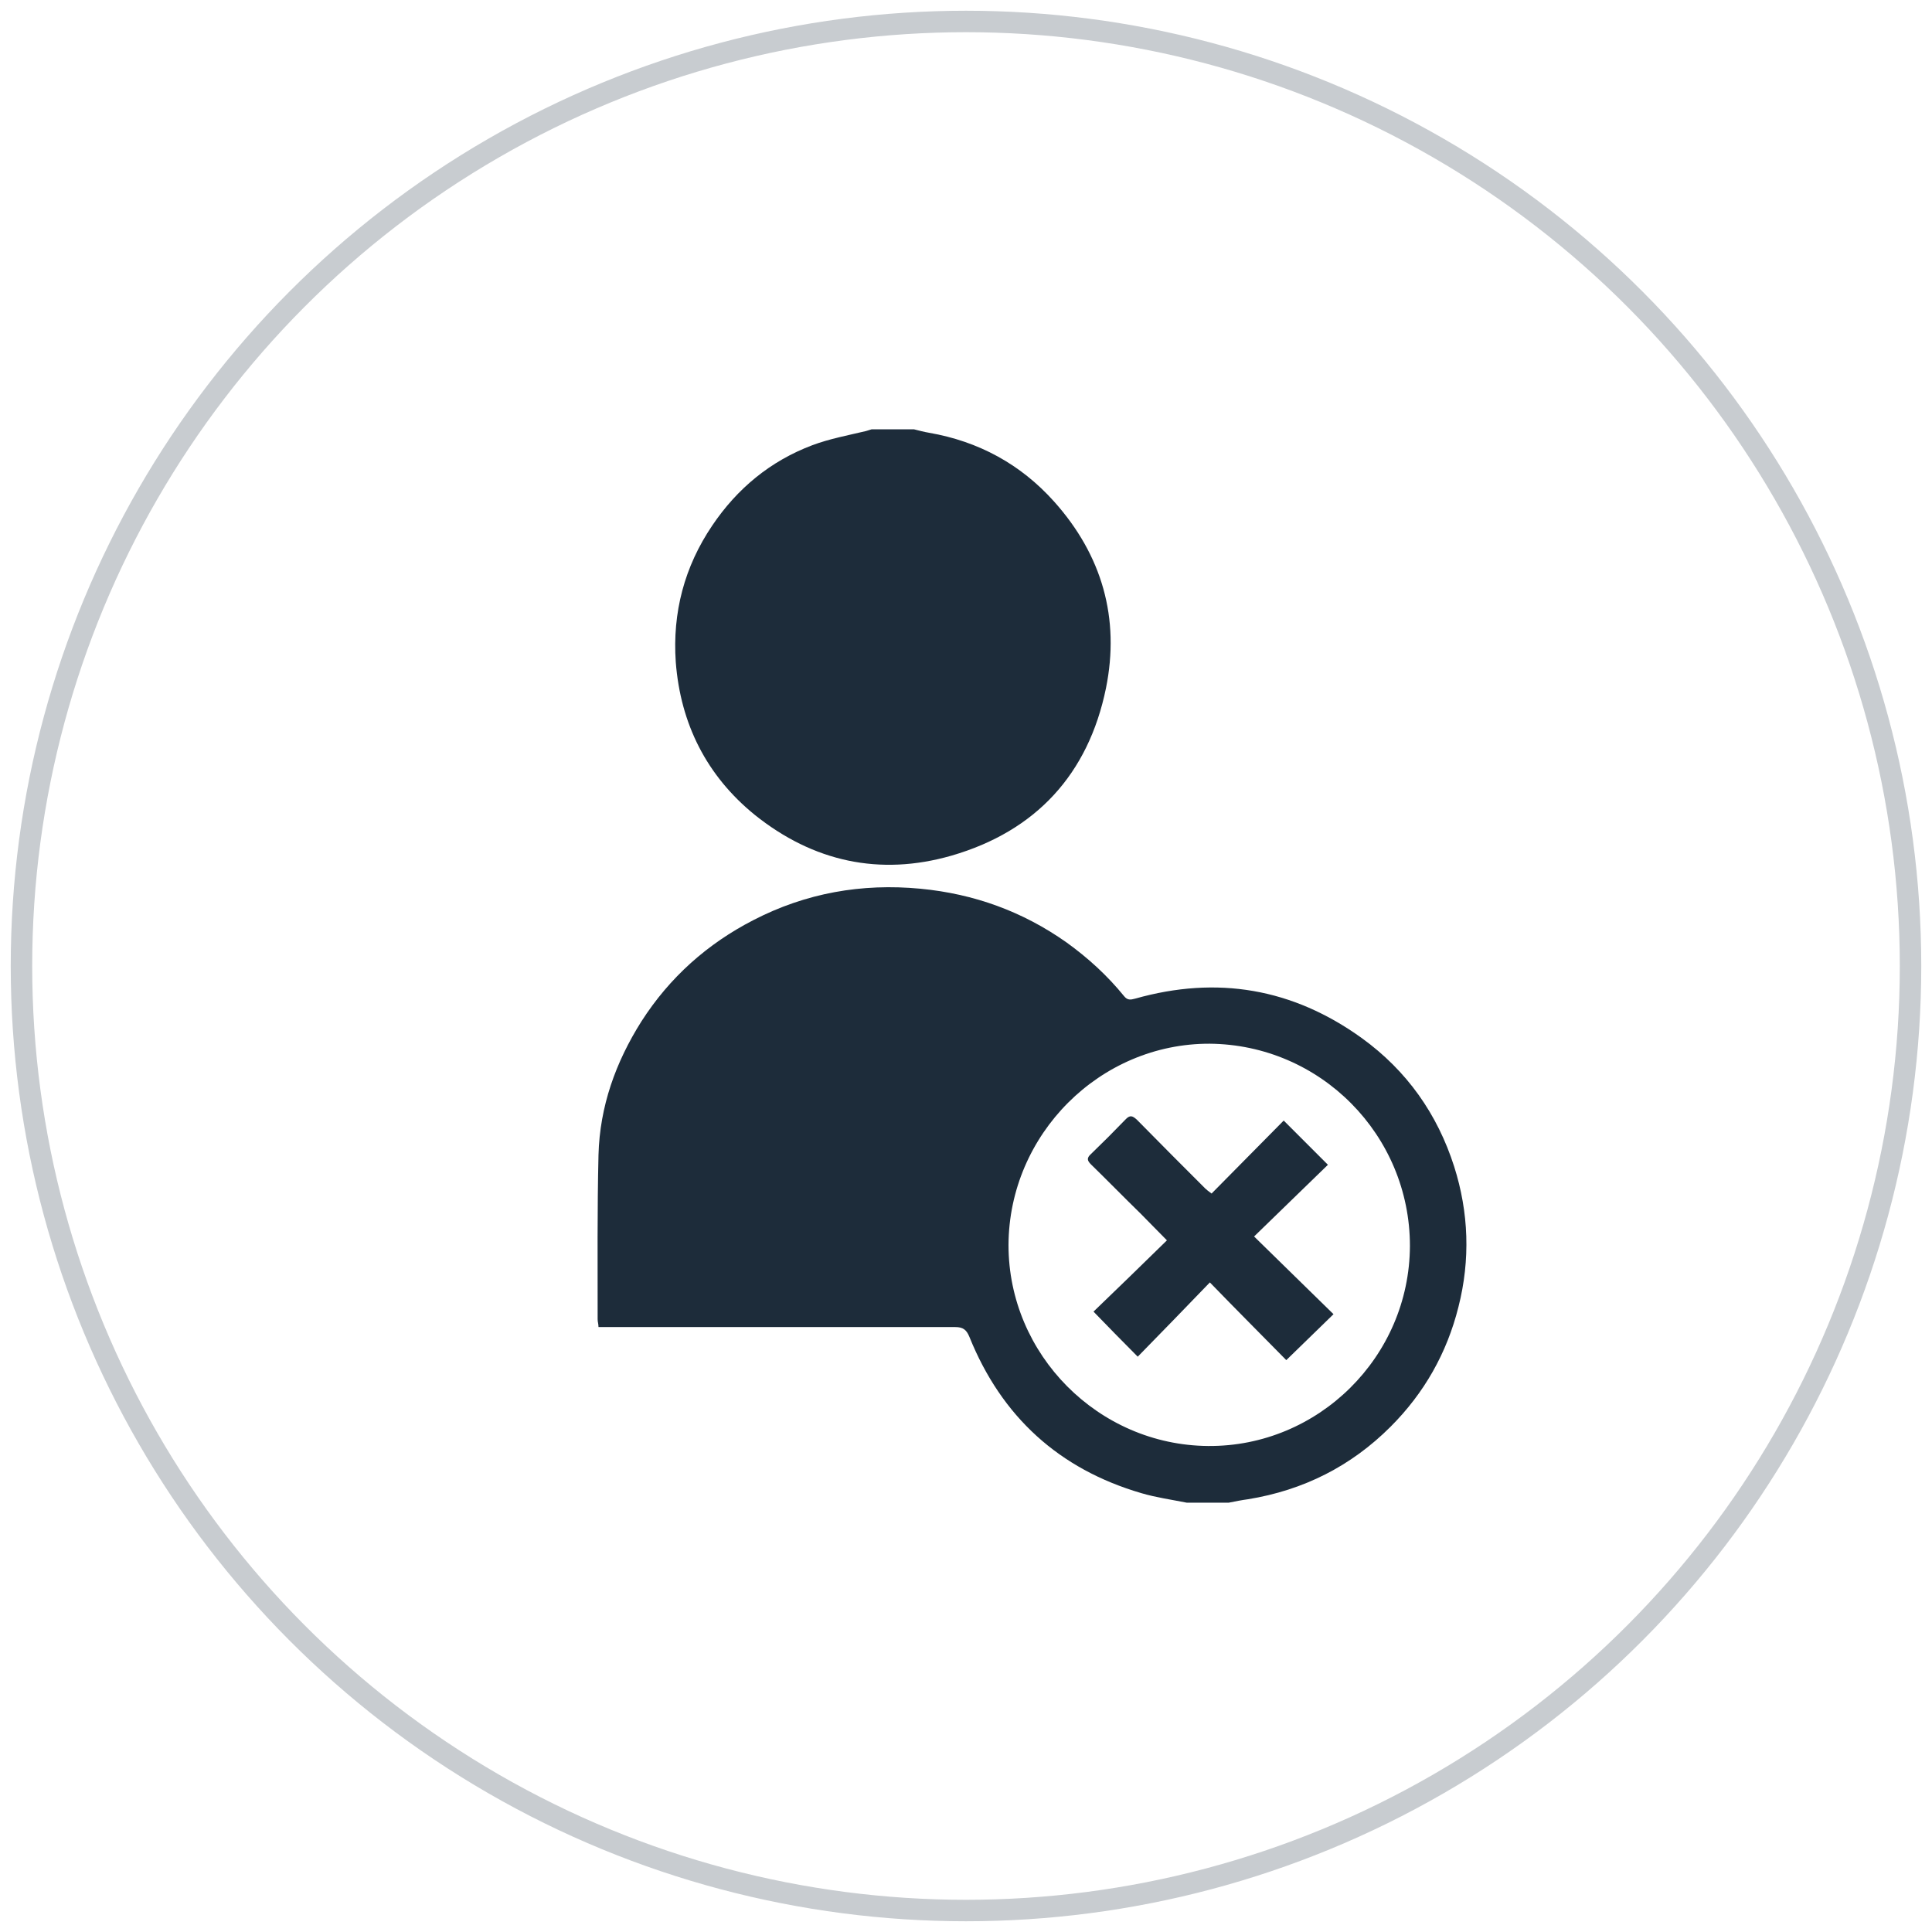
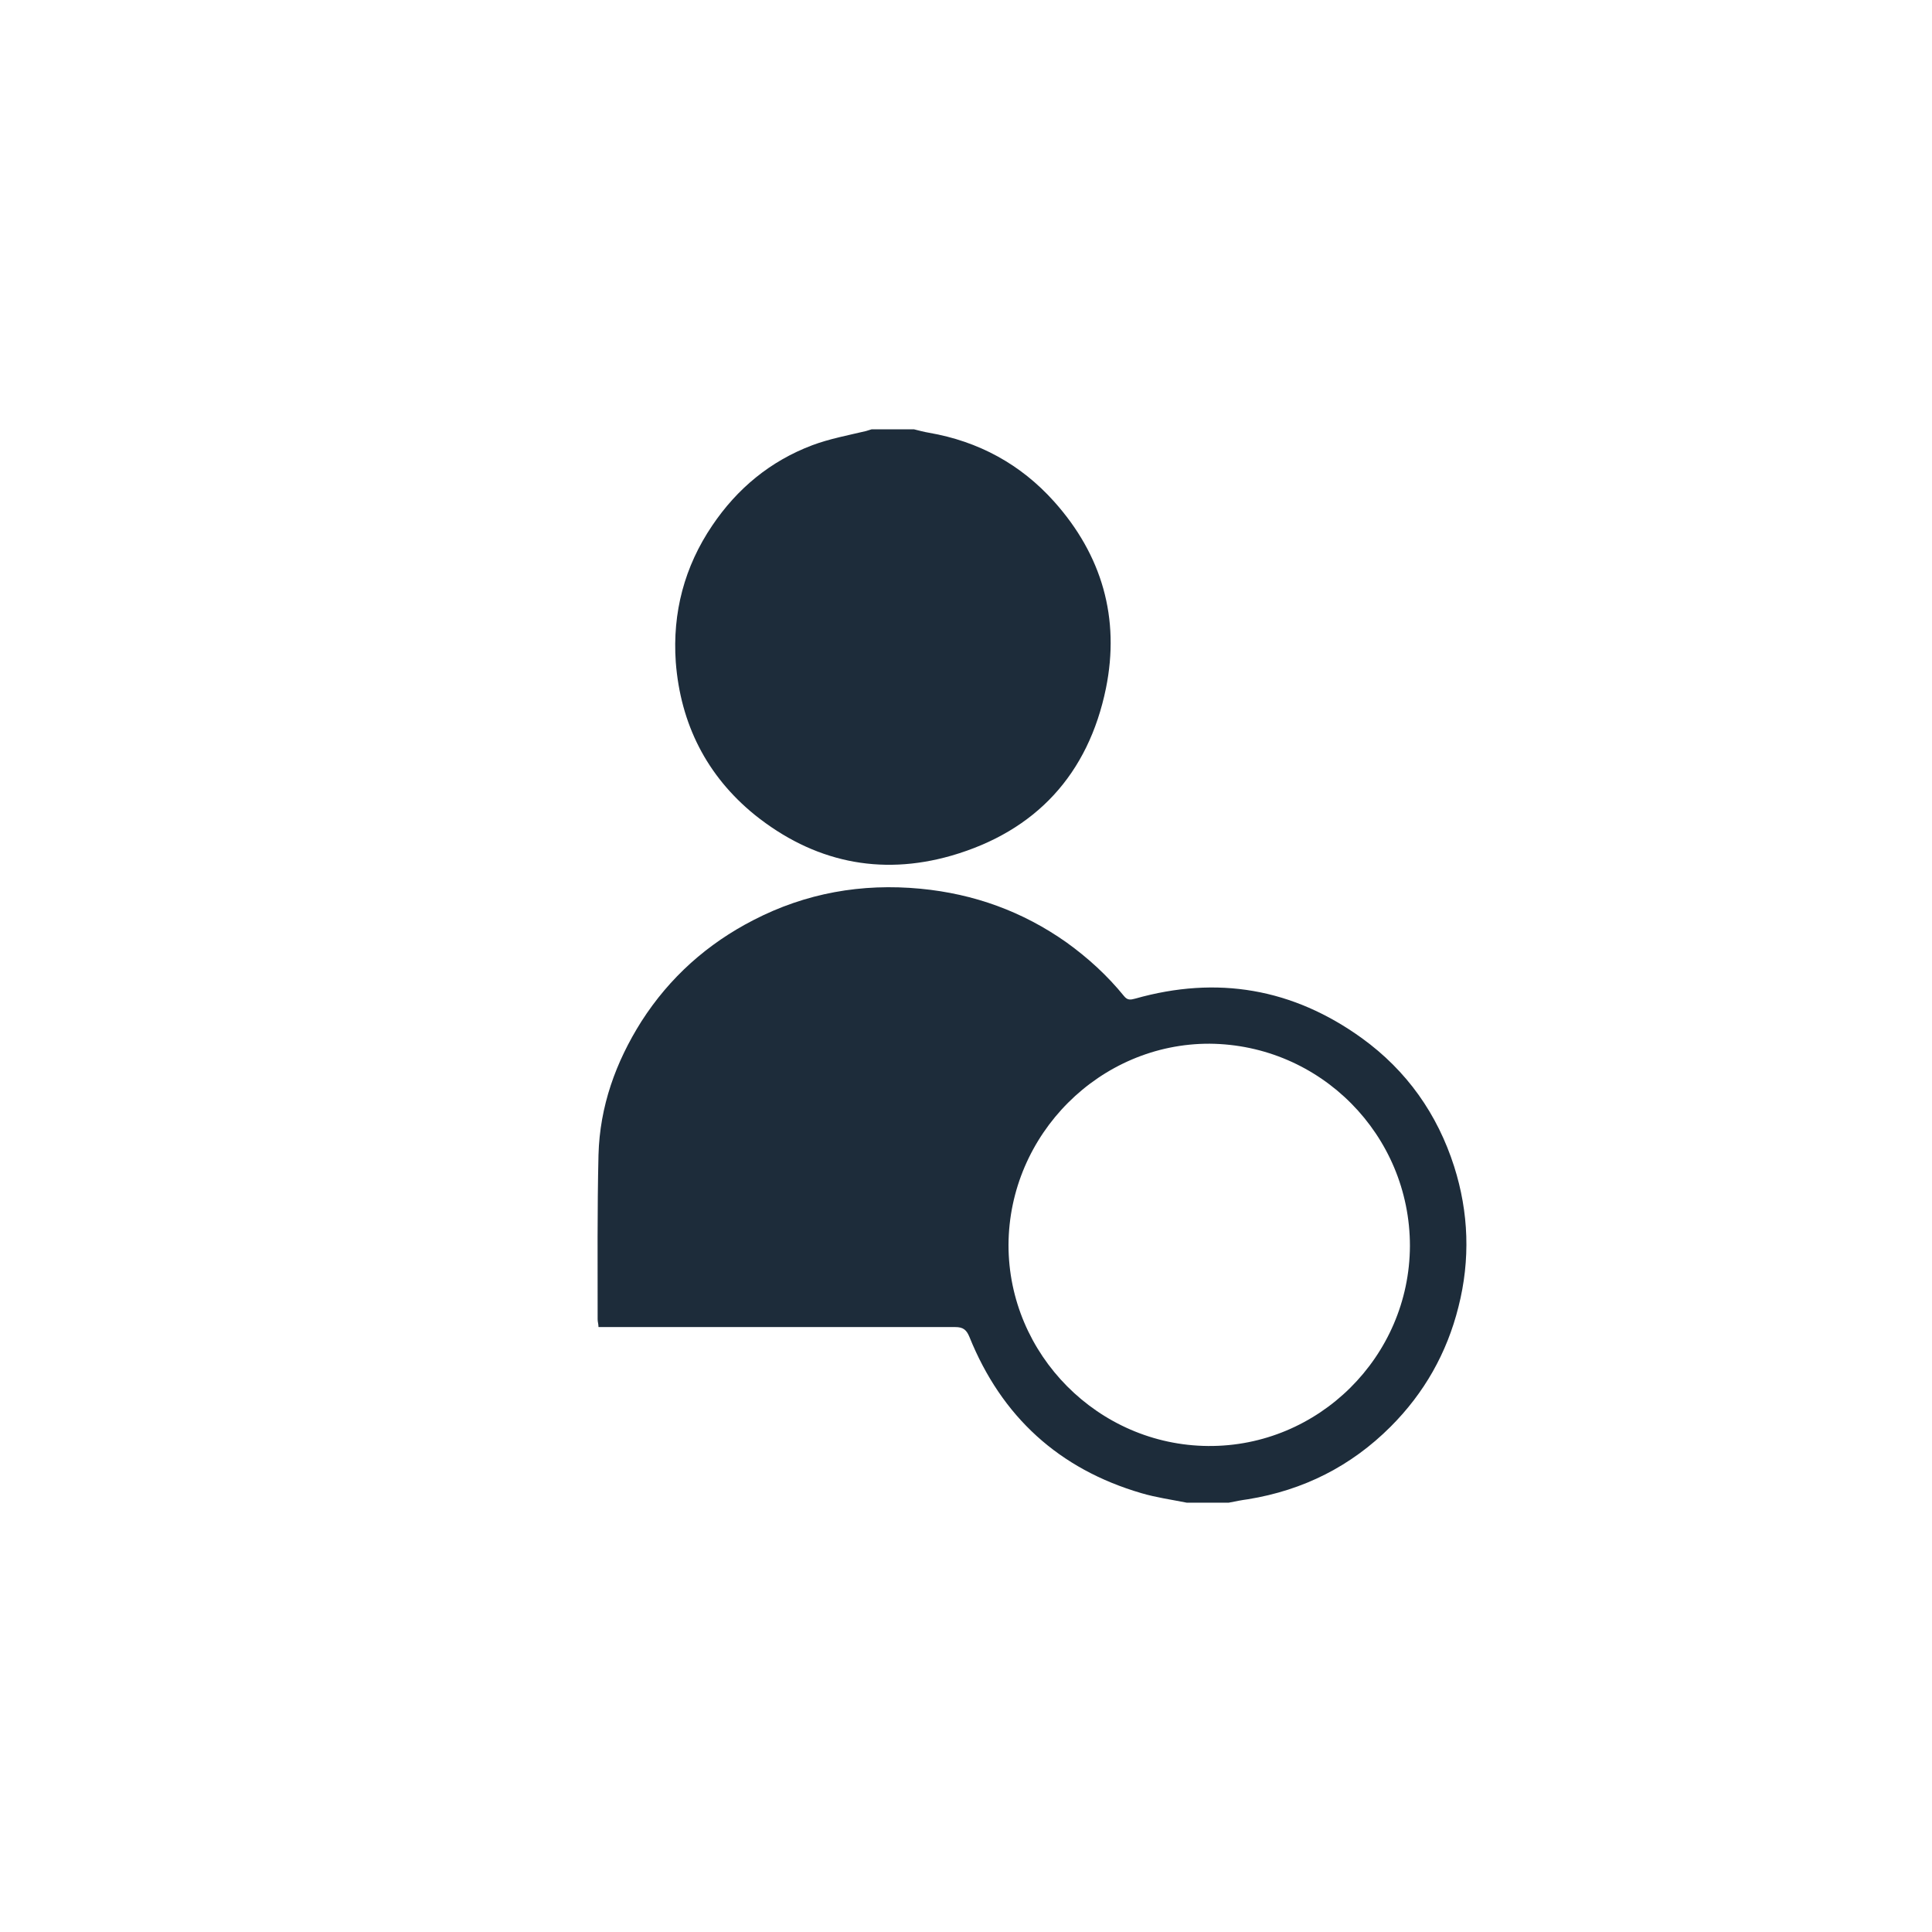
<svg xmlns="http://www.w3.org/2000/svg" id="Layer_1" data-name="Layer 1" viewBox="0 0 45 45">
  <defs>
    <style>
      .cls-1 {
        fill: #1d2c3a;
      }

      .cls-2 {
        fill: none;
        stroke: #c8ccd0;
        stroke-miterlimit: 10;
        stroke-width: .5px;
      }
    </style>
  </defs>
-   <circle class="cls-2" cx="22.5" cy="22.5" r="22" />
  <g id="m4OX7x">
    <g>
-       <path class="cls-1" d="m27.64,35c-.35-.07-.71-.12-1.05-.22-1.92-.56-3.26-1.78-4.01-3.64-.07-.17-.15-.23-.33-.23-2.68,0-5.35,0-8.03,0h-.28c0-.07-.02-.12-.02-.18,0-1.28-.01-2.56.02-3.83.03-1.13.4-2.16,1-3.11.66-1.03,1.54-1.81,2.61-2.36,1.22-.63,2.52-.86,3.89-.73,1.25.12,2.38.53,3.4,1.25.5.36.95.77,1.34,1.25.08.1.15.09.26.06,1.91-.54,3.67-.24,5.28.92,1.05.76,1.76,1.77,2.15,2.99.34,1.07.38,2.17.1,3.27-.27,1.08-.8,2.01-1.58,2.79-.92.92-2.03,1.48-3.32,1.69-.15.02-.3.05-.45.08h-1Zm.54-10.69c-2.56-.01-4.68,2.11-4.69,4.69,0,2.55,2.09,4.66,4.65,4.68,2.57.02,4.69-2.08,4.7-4.66,0-2.58-2.08-4.69-4.67-4.71Z" />
+       <path class="cls-1" d="m27.64,35c-.35-.07-.71-.12-1.05-.22-1.92-.56-3.26-1.78-4.01-3.64-.07-.17-.15-.23-.33-.23-2.68,0-5.35,0-8.03,0h-.28c0-.07-.02-.12-.02-.18,0-1.28-.01-2.56.02-3.83.03-1.13.4-2.16,1-3.11.66-1.03,1.54-1.81,2.61-2.36,1.22-.63,2.52-.86,3.89-.73,1.25.12,2.38.53,3.4,1.25.5.36.95.77,1.34,1.25.08.1.15.09.26.06,1.91-.54,3.67-.24,5.28.92,1.05.76,1.76,1.77,2.15,2.99.34,1.07.38,2.17.1,3.27-.27,1.08-.8,2.01-1.58,2.79-.92.92-2.03,1.48-3.32,1.69-.15.02-.3.05-.45.08h-1Zm.54-10.69c-2.56-.01-4.68,2.11-4.69,4.69,0,2.55,2.09,4.66,4.65,4.68,2.57.02,4.69-2.08,4.7-4.66,0-2.58-2.08-4.69-4.67-4.71" />
      <path class="cls-1" d="m21.29,10c.12.03.23.06.35.08,1.15.2,2.13.73,2.91,1.6,1.12,1.25,1.54,2.72,1.21,4.35-.41,2-1.63,3.33-3.6,3.9-1.67.48-3.22.14-4.58-.95-1.12-.91-1.73-2.12-1.84-3.56-.08-1.15.2-2.22.85-3.18.58-.86,1.35-1.5,2.33-1.87.4-.15.83-.23,1.25-.33.04-.01.09-.03.13-.04.33,0,.67,0,1,0Z" />
-       <path class="cls-1" d="m29.89,26.09c.34.34.68.68,1.04,1.04-.57.55-1.14,1.11-1.72,1.67.64.63,1.25,1.22,1.85,1.81-.38.37-.73.71-1.1,1.07-.57-.58-1.17-1.18-1.78-1.81-.57.59-1.12,1.16-1.68,1.73-.37-.37-.7-.71-1.03-1.05.56-.54,1.13-1.09,1.71-1.66-.24-.24-.42-.43-.61-.62-.39-.38-.77-.77-1.16-1.15-.09-.09-.1-.15,0-.24.27-.26.54-.53.8-.8.11-.12.17-.09.27,0,.53.54,1.06,1.07,1.59,1.6.03.03.07.06.15.12.56-.57,1.12-1.13,1.68-1.7Z" />
    </g>
  </g>
</svg>